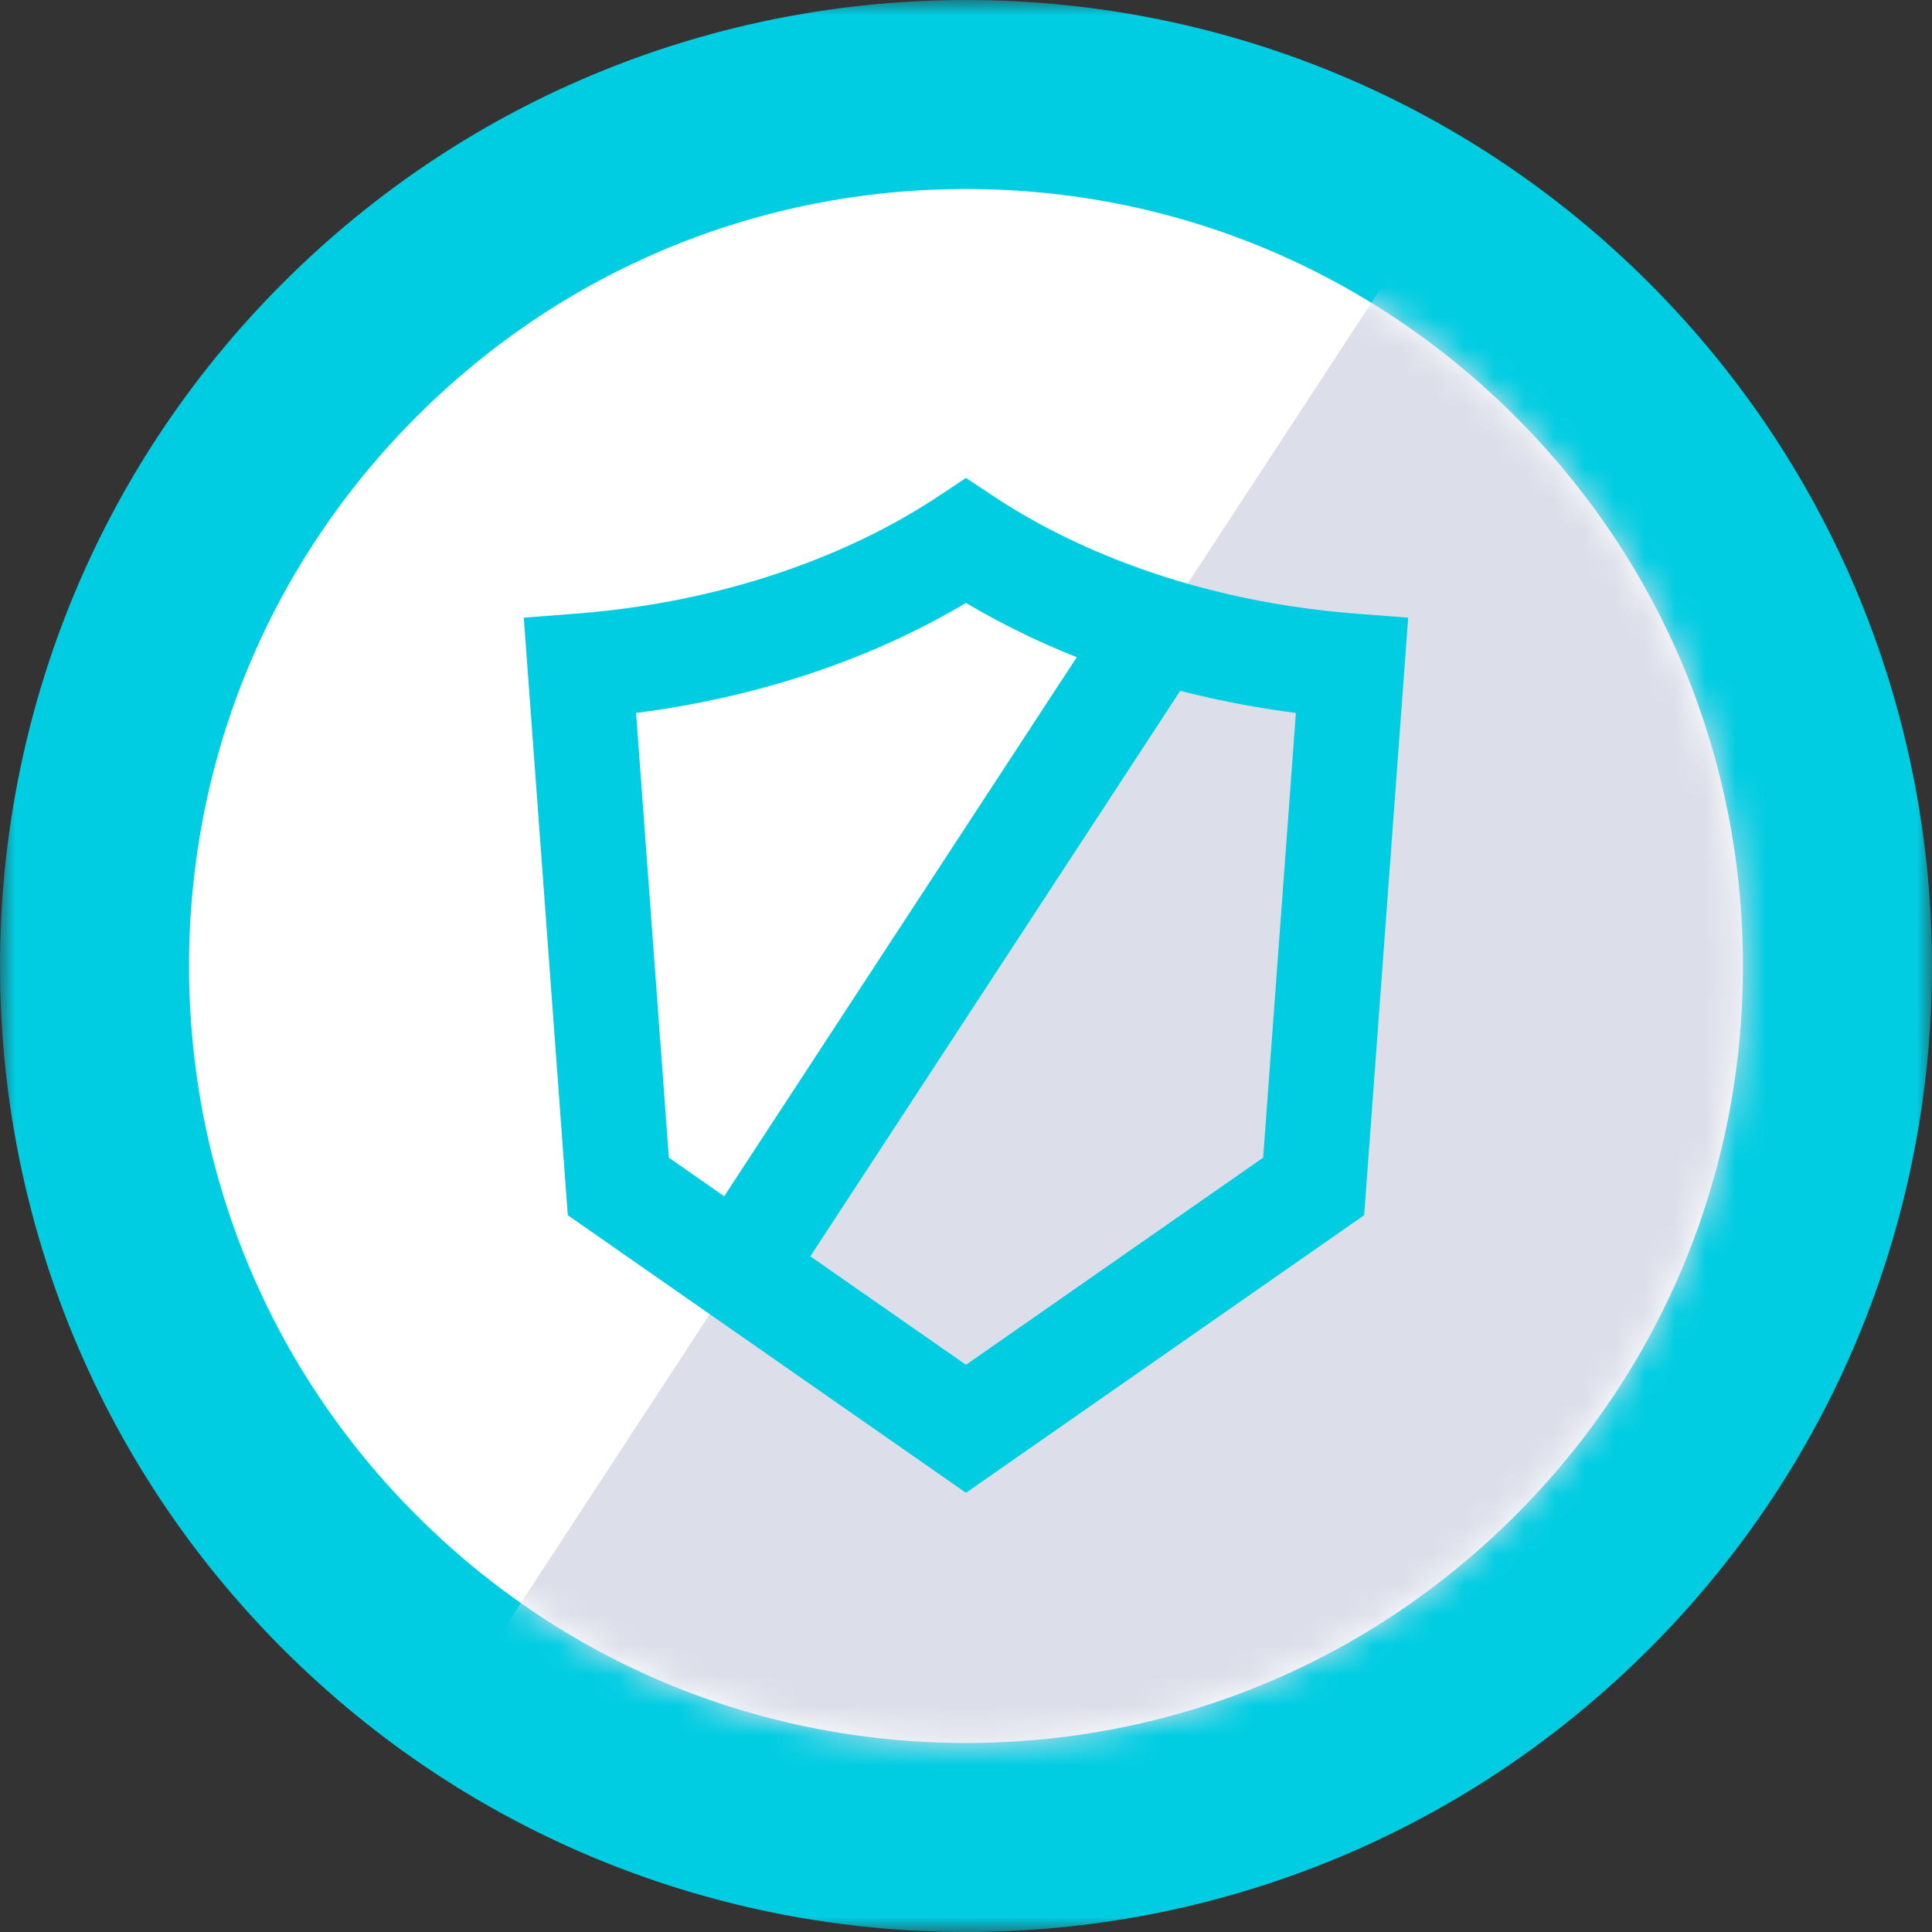
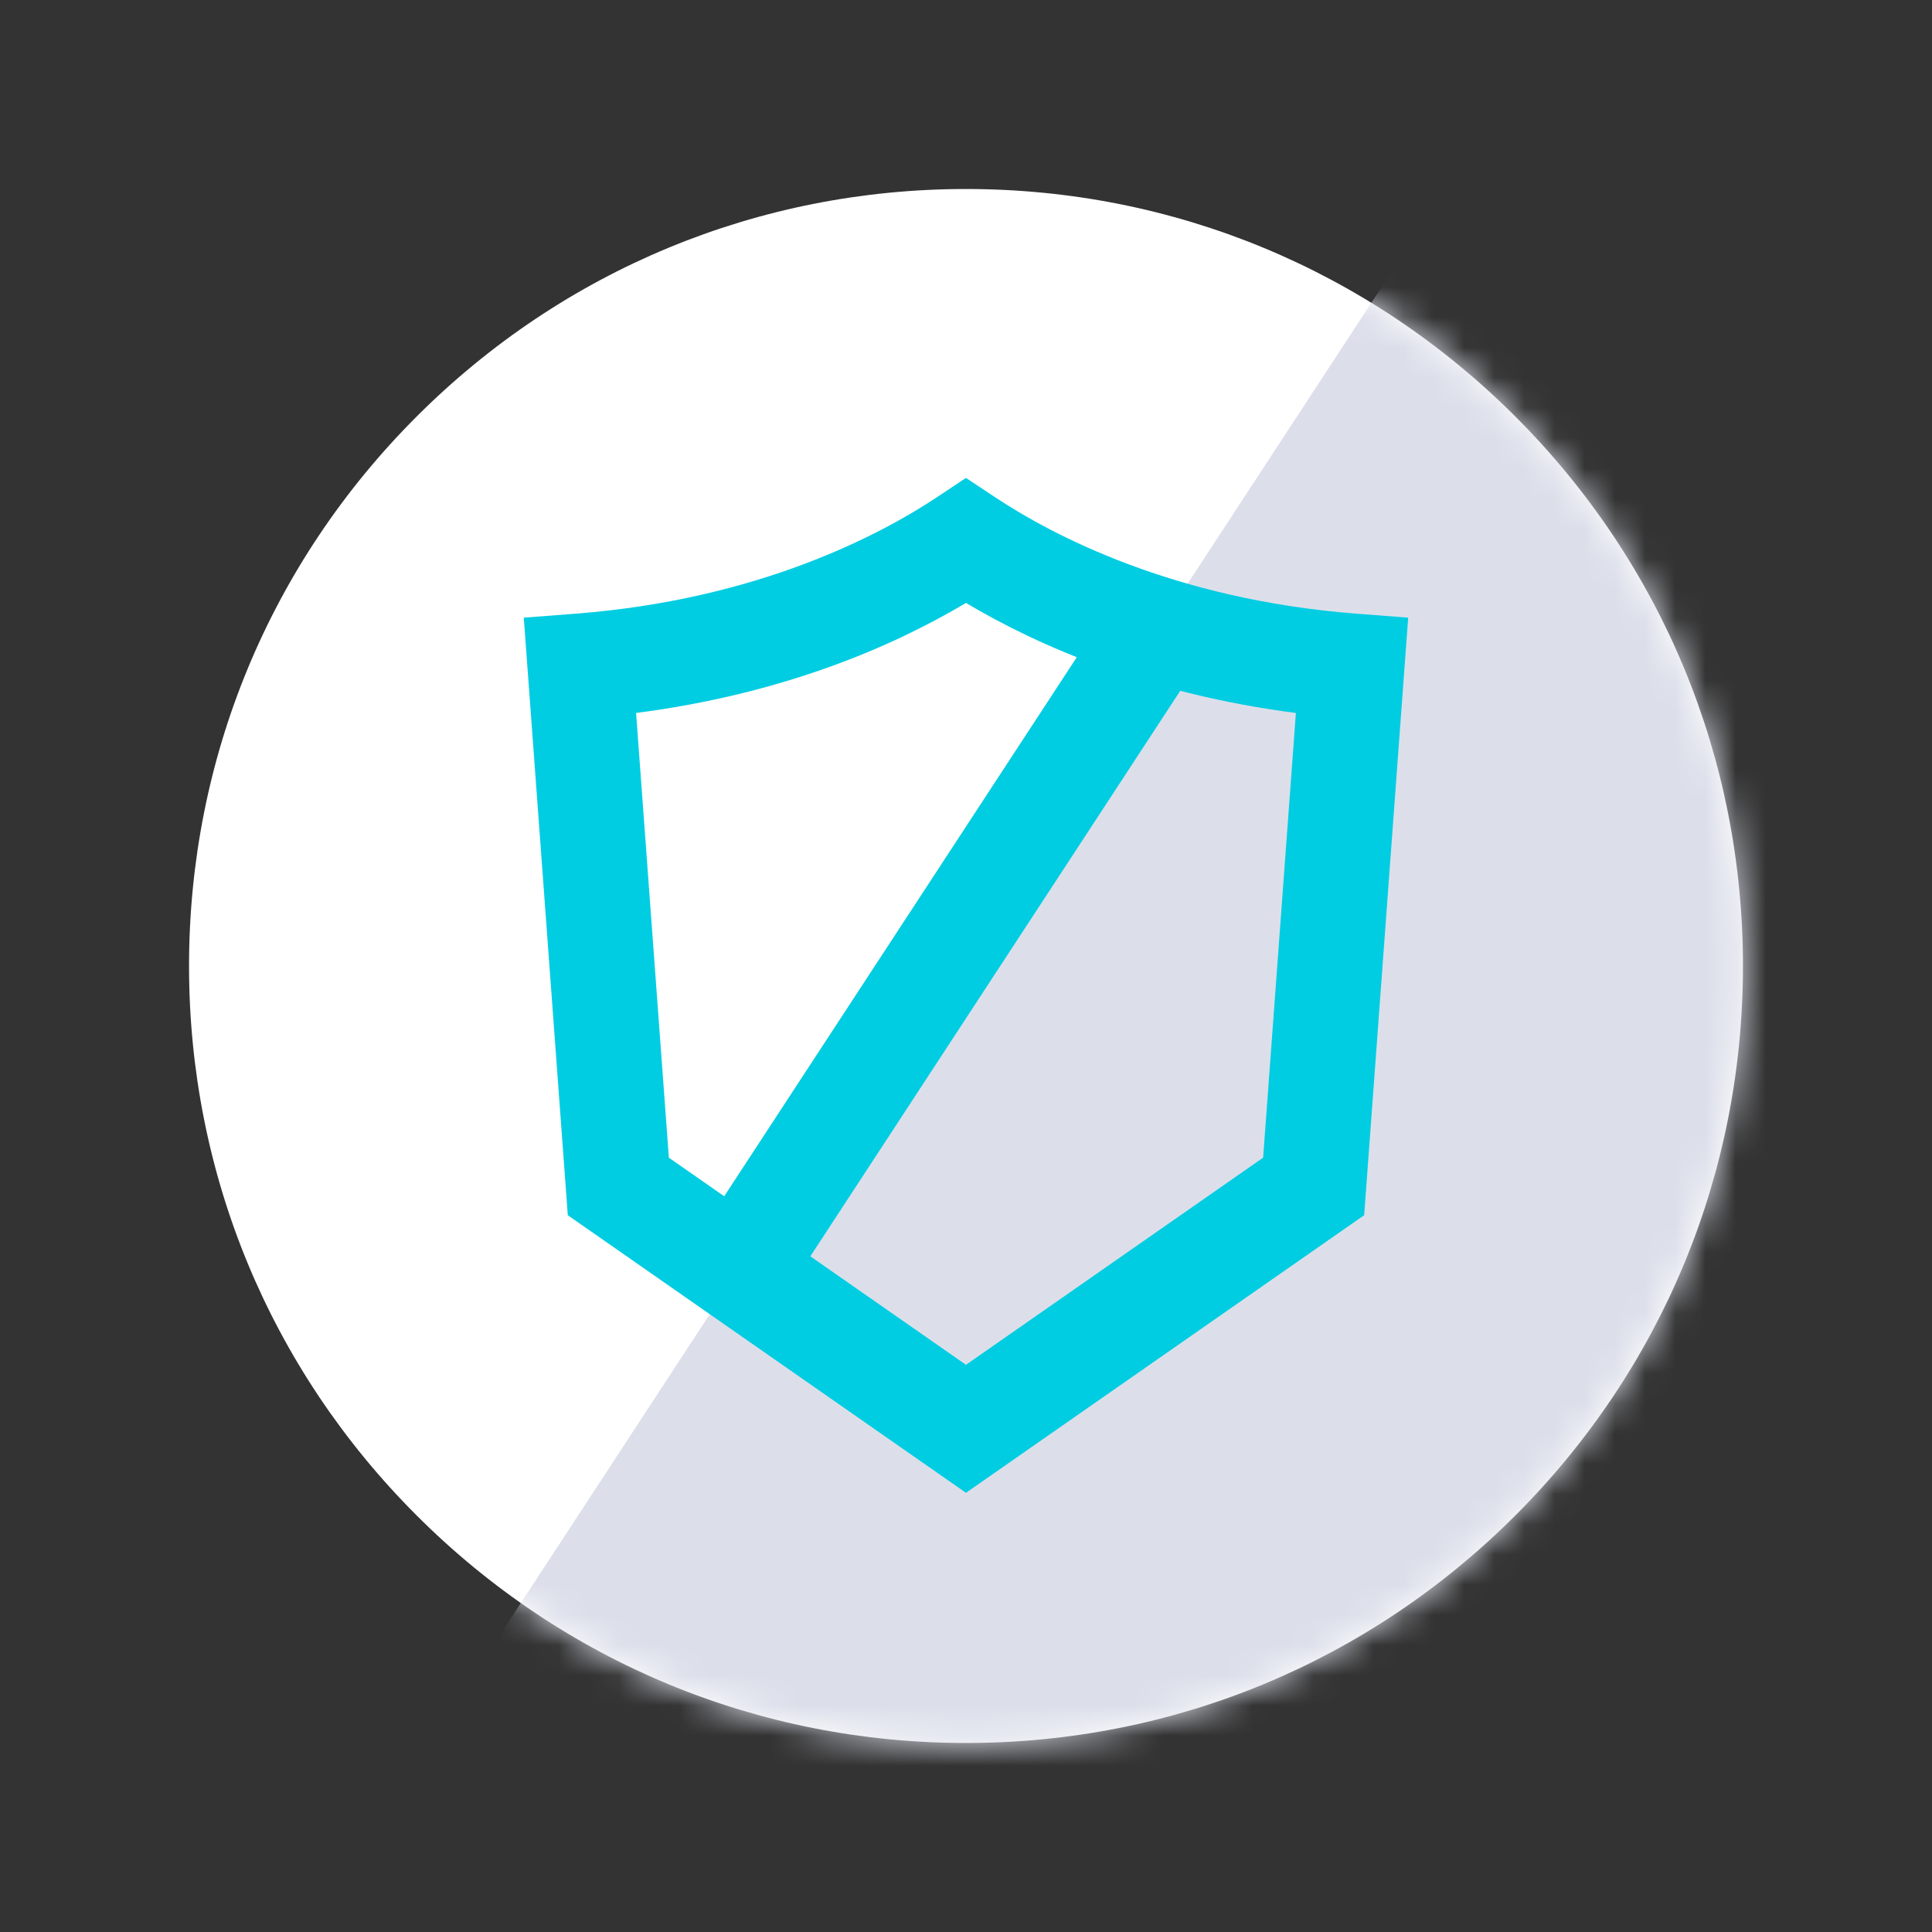
<svg xmlns="http://www.w3.org/2000/svg" xmlns:xlink="http://www.w3.org/1999/xlink" width="64px" height="64px" viewBox="0 0 64 64" version="1.1">
  <rect x="0" y="0" width="64" height="64" fill="#333333" stroke="none" />
  <title>Group 10</title>
  <desc>Created with Sketch.</desc>
  <defs>
-     <polygon id="path-1" points="0 0 64 0 64 64 0 64" />
    <path d="M7.8,7.8 C2.939,12.661 0.261,19.124 0.261,26 C0.261,32.876 2.939,39.339 7.801,44.2 C12.661,49.061 19.125,51.739 26,51.739 C32.875,51.739 39.339,49.061 44.2,44.2 C49.061,39.339 51.739,32.876 51.739,26 C51.739,19.124 49.061,12.661 44.2,7.8 C39.337,2.938 32.875,0.261 26,0.261 C19.125,0.261 12.662,2.938 7.8,7.8" id="path-3" />
  </defs>
  <g id="1-Home" stroke="none" stroke-width="1" fill="none" fill-rule="evenodd">
    <g id="ZIF02428-Project-Nirvana_Zenith" transform="translate(-688, -197)">
      <g id="Group-10" transform="translate(688, 197)">
        <g id="Group-6">
          <g id="Group-3">
            <mask id="mask-2" fill="white">
              <use xlink:href="#path-1" />
            </mask>
            <g id="Clip-2" />
-             <path d="M32,-0 C23.811,-0 15.621,3.125 9.373,9.373 C-3.124,21.87 -3.124,42.131 9.373,54.627 C15.621,60.876 23.811,64 32,64 C40.189,64 48.379,60.876 54.627,54.627 C67.124,42.131 67.124,21.87 54.627,9.373 C48.379,3.125 40.189,-0 32,-0" id="Fill-1" fill="#00CDE2" mask="url(#mask-2)" />
          </g>
          <path d="M32,57.739 C25.125,57.739 18.661,55.062 13.801,50.2 C8.938,45.339 6.262,38.876 6.262,32 C6.262,25.125 8.938,18.661 13.8,13.8 C18.662,8.939 25.125,6.261 32,6.261 C38.875,6.261 45.338,8.939 50.2,13.8 C55.062,18.661 57.738,25.125 57.738,32 C57.738,38.876 55.062,45.339 50.2,50.2 C45.339,55.062 38.875,57.739 32,57.739" id="Fill-4" fill="#FFFFFF" />
        </g>
        <g id="Group-9" transform="translate(6, 6)">
          <mask id="mask-4" fill="white">
            <use xlink:href="#path-3" />
          </mask>
          <g id="Clip-8" />
          <path d="M46.168,5.832 C44.571,4.236 42.816,2.858 40.942,1.701 L40.801,1.931 L9.877,49.205 L9.726,49.422 C14.468,52.732 20.095,54.522 26,54.522 C33.618,54.522 40.781,51.555 46.168,46.168 C51.555,40.781 54.522,33.619 54.522,26 C54.522,18.382 51.555,11.219 46.168,5.832" id="Fill-7" fill="#DCDFEA" mask="url(#mask-4)" />
        </g>
        <g id="Group-14" transform="translate(17, 15)" fill="#00CDE2">
          <path d="M5.157,23.35 L14.999,30.211 L24.843,23.349 L25.928,8.618 C21.046,7.988 17.426,6.416 14.999,4.973 C12.573,6.416 8.954,7.987 4.071,8.618 L5.157,23.35 Z M14.999,34.451 L1.809,25.256 L0.351,5.461 L2.078,5.328 C8.136,4.858 12.171,2.709 14.037,1.471 L14.999,0.832 L15.961,1.47 C17.828,2.709 21.864,4.858 27.922,5.328 L29.648,5.461 L28.19,25.255 L14.999,34.451 Z" id="Fill-10" />
          <polygon id="Fill-12" points="9.56 27.05 6.651 25.146 19.605 5.341 22.515 7.245" />
        </g>
      </g>
    </g>
  </g>
</svg>